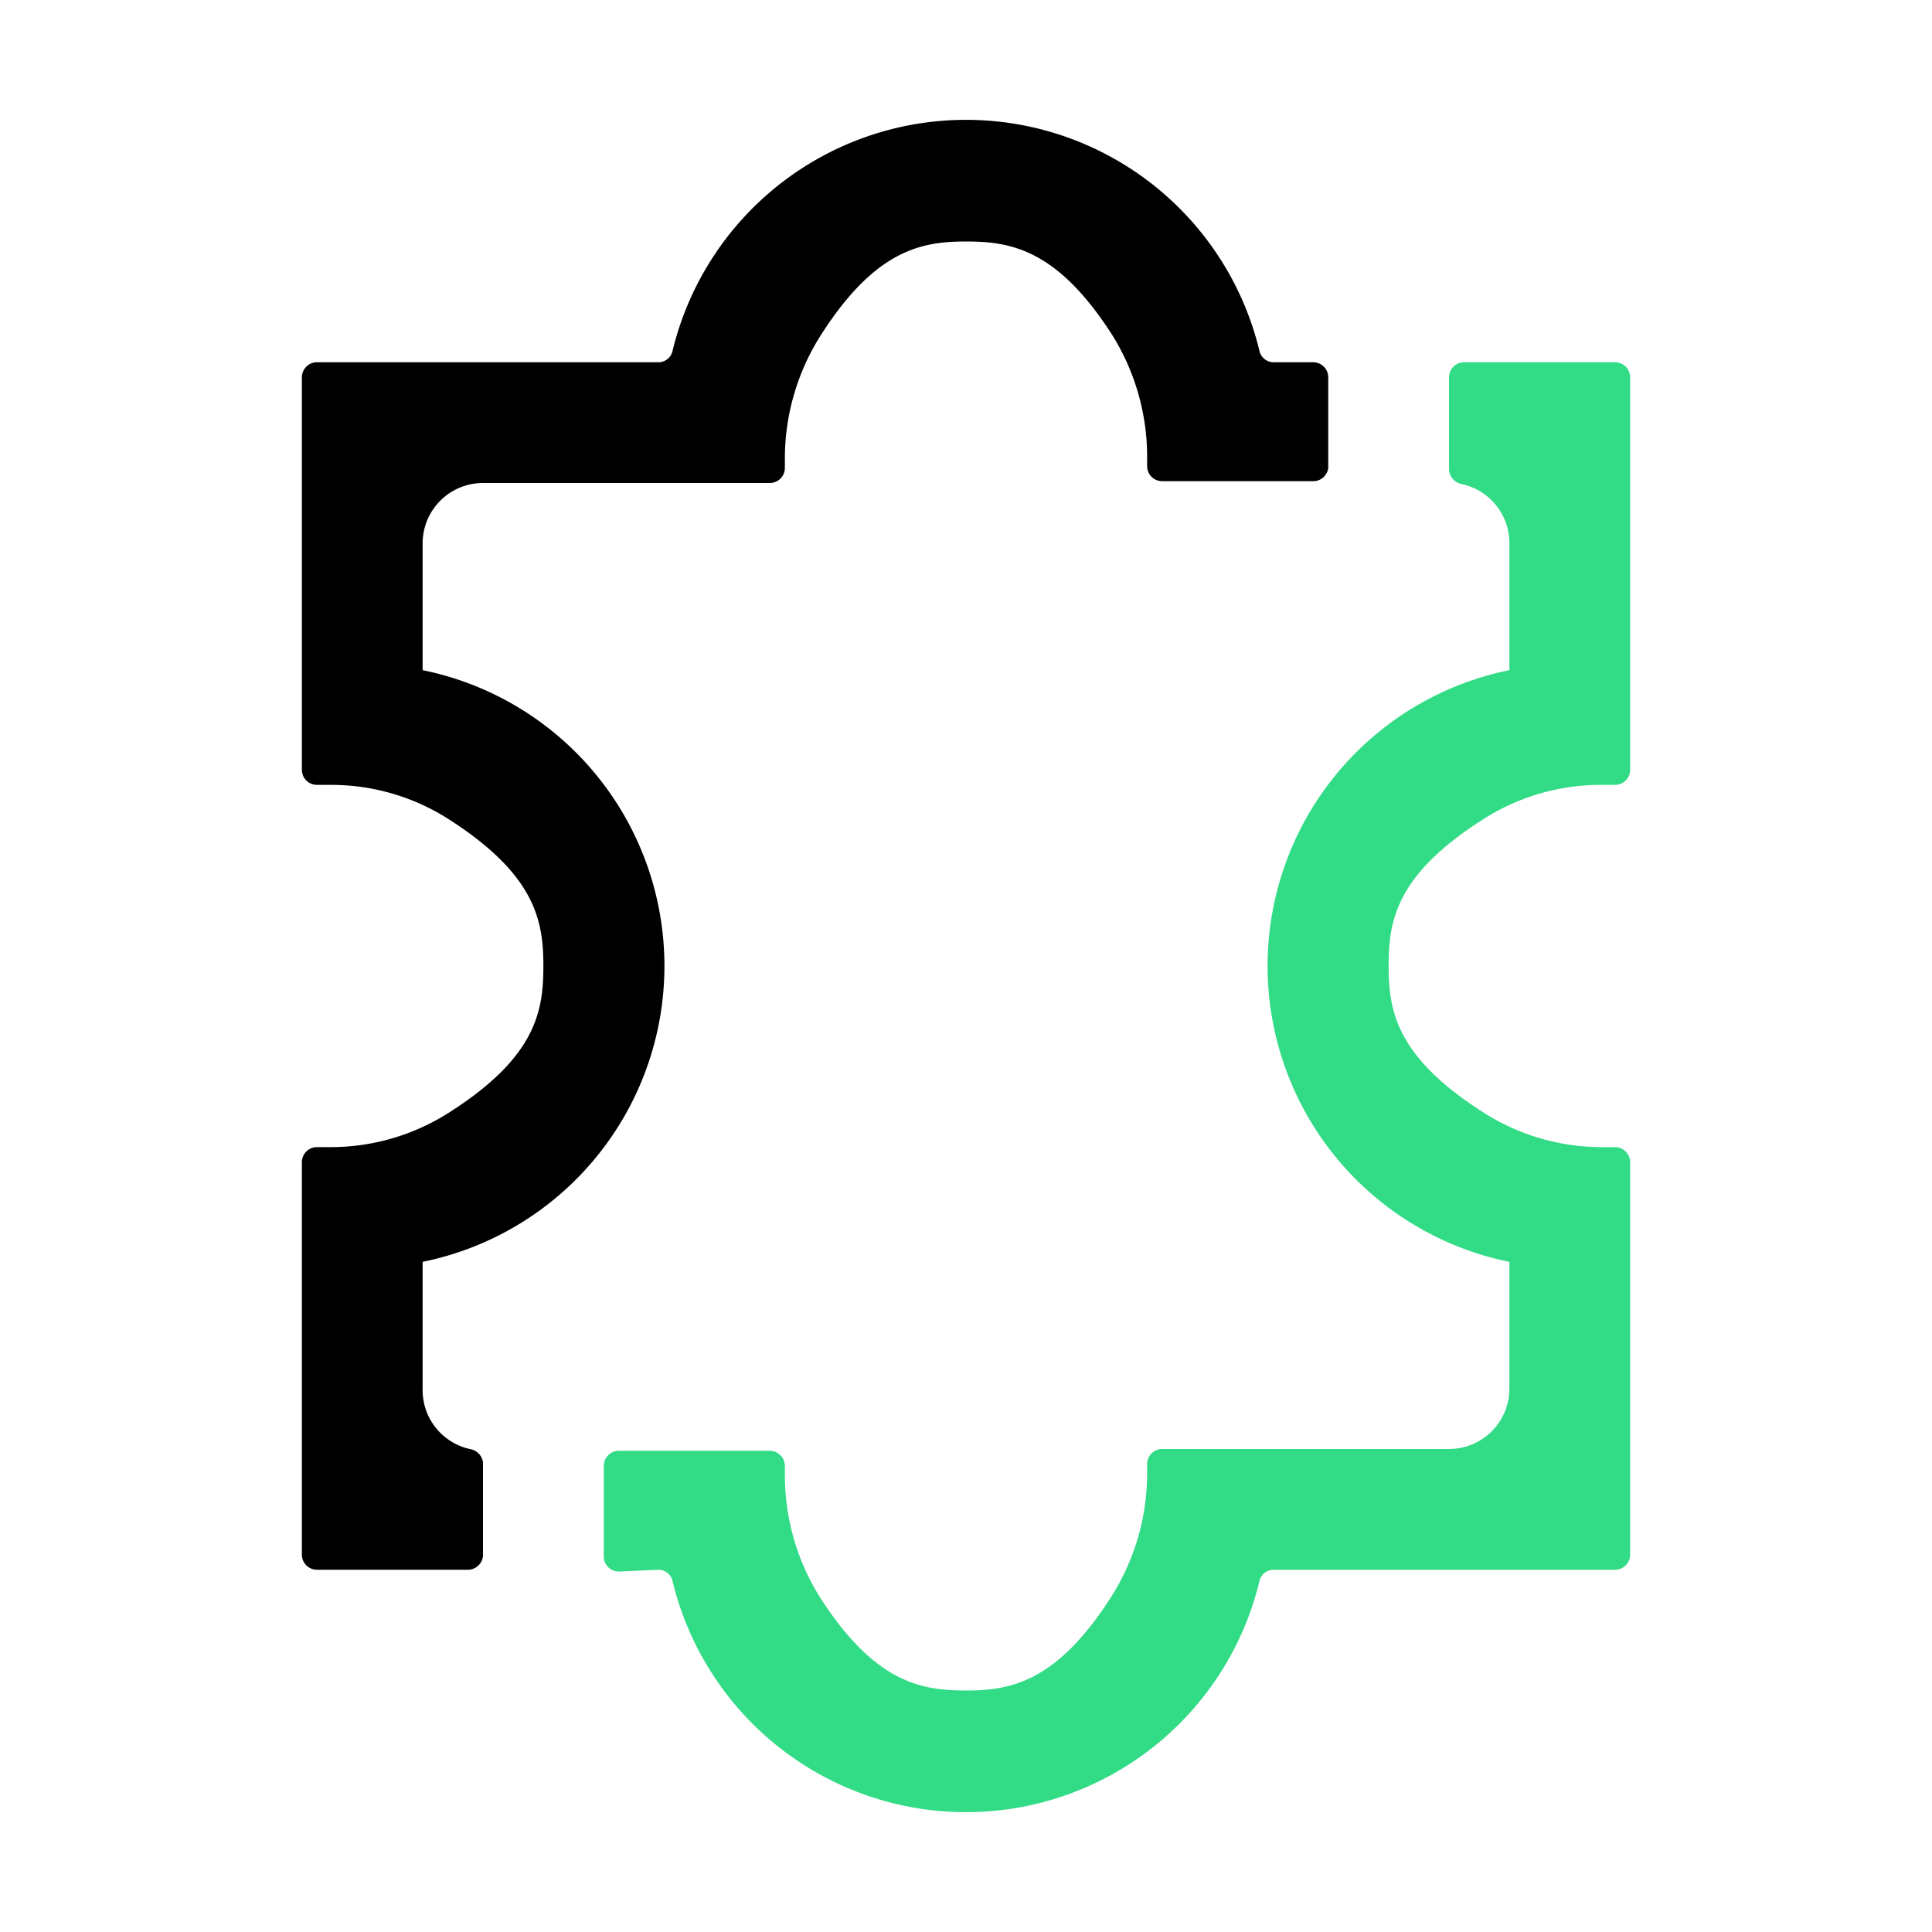
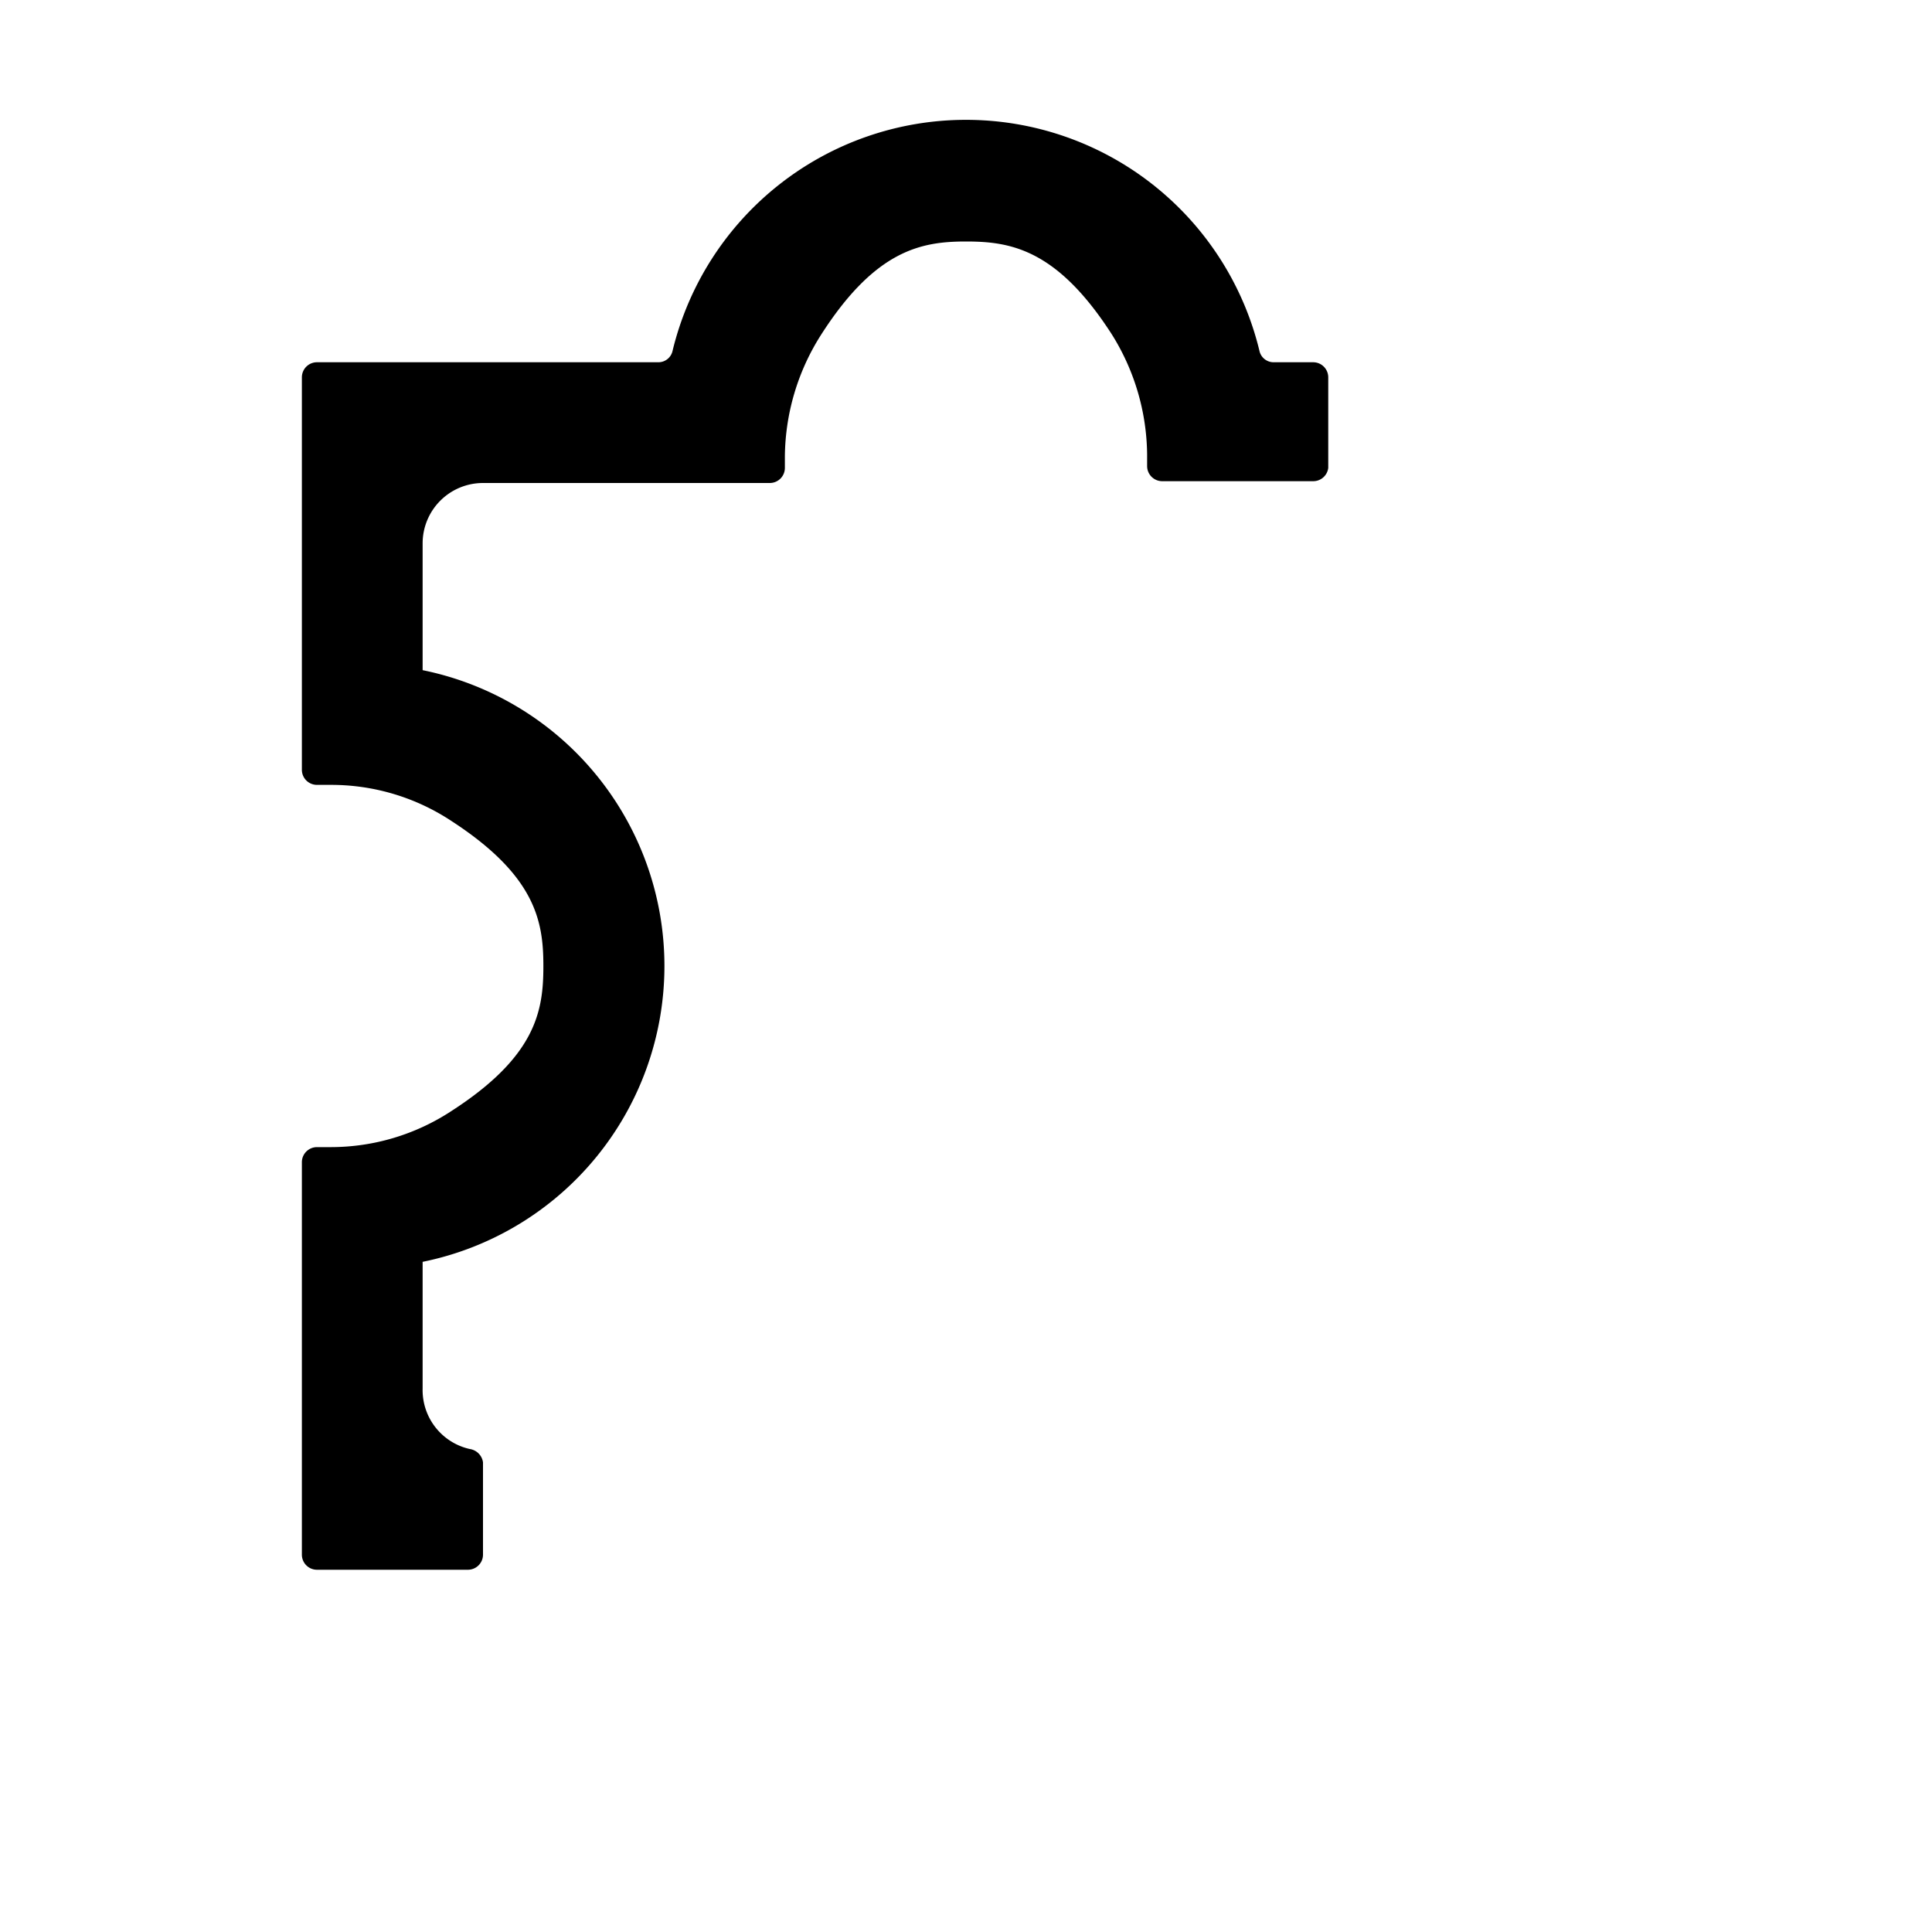
<svg xmlns="http://www.w3.org/2000/svg" viewBox="0 0 32 32">
  <defs>
    <style>.cls-1{fill:#32db86;}</style>
  </defs>
  <g id="art">
-     <path class="cls-1" d="M10.91,26a.24.24,0,0,1,.23.19,5,5,0,0,0,9.72,0,.24.24,0,0,1,.23-.19h5.66a.25.25,0,0,0,.25-.25v-6.5a.25.25,0,0,0-.25-.25h-.22a3.64,3.64,0,0,1-2-.6C23.12,17.49,23,16.73,23,16s.11-1.49,1.52-2.4a3.61,3.61,0,0,1,2-.6h.23a.25.25,0,0,0,.25-.25V6.25A.25.25,0,0,0,26.75,6h-2.5a.25.25,0,0,0-.25.25V7.78a.26.26,0,0,0,.22.24A1,1,0,0,1,25,9v2.1a5,5,0,0,0,0,9.8V23a1,1,0,0,1-1,1H19.25a.25.25,0,0,0-.25.25v.19a3.81,3.81,0,0,1-.59,2C17.5,27.87,16.73,28,16,28s-1.5-.12-2.41-1.53a3.81,3.81,0,0,1-.59-2v-.19a.25.25,0,0,0-.25-.25h-2.5a.25.25,0,0,0-.25.25v1.5a.25.25,0,0,0,.25.25Z" />
    <path d="M21.09,6a.24.24,0,0,1-.23-.19,5,5,0,0,0-9.72,0,.24.24,0,0,1-.23.19H5.25A.25.25,0,0,0,5,6.25v6.5a.25.25,0,0,0,.25.25h.23a3.61,3.61,0,0,1,2,.6C8.88,14.51,9,15.27,9,16s-.11,1.49-1.52,2.4a3.64,3.64,0,0,1-2,.6H5.25a.25.25,0,0,0-.25.25v6.5a.25.25,0,0,0,.25.25h2.5A.25.25,0,0,0,8,25.75V24.22A.26.26,0,0,0,7.78,24,1,1,0,0,1,7,23V20.9a5,5,0,0,0,0-9.8V9A1,1,0,0,1,8,8h4.75A.25.25,0,0,0,13,7.75V7.56a3.81,3.81,0,0,1,.59-2C14.5,4.13,15.27,4,16,4s1.5.12,2.41,1.53a3.81,3.81,0,0,1,.59,2v.19a.25.25,0,0,0,.25.25h2.5A.25.25,0,0,0,22,7.75V6.25A.25.25,0,0,0,21.75,6Z" />
  </g>
</svg>